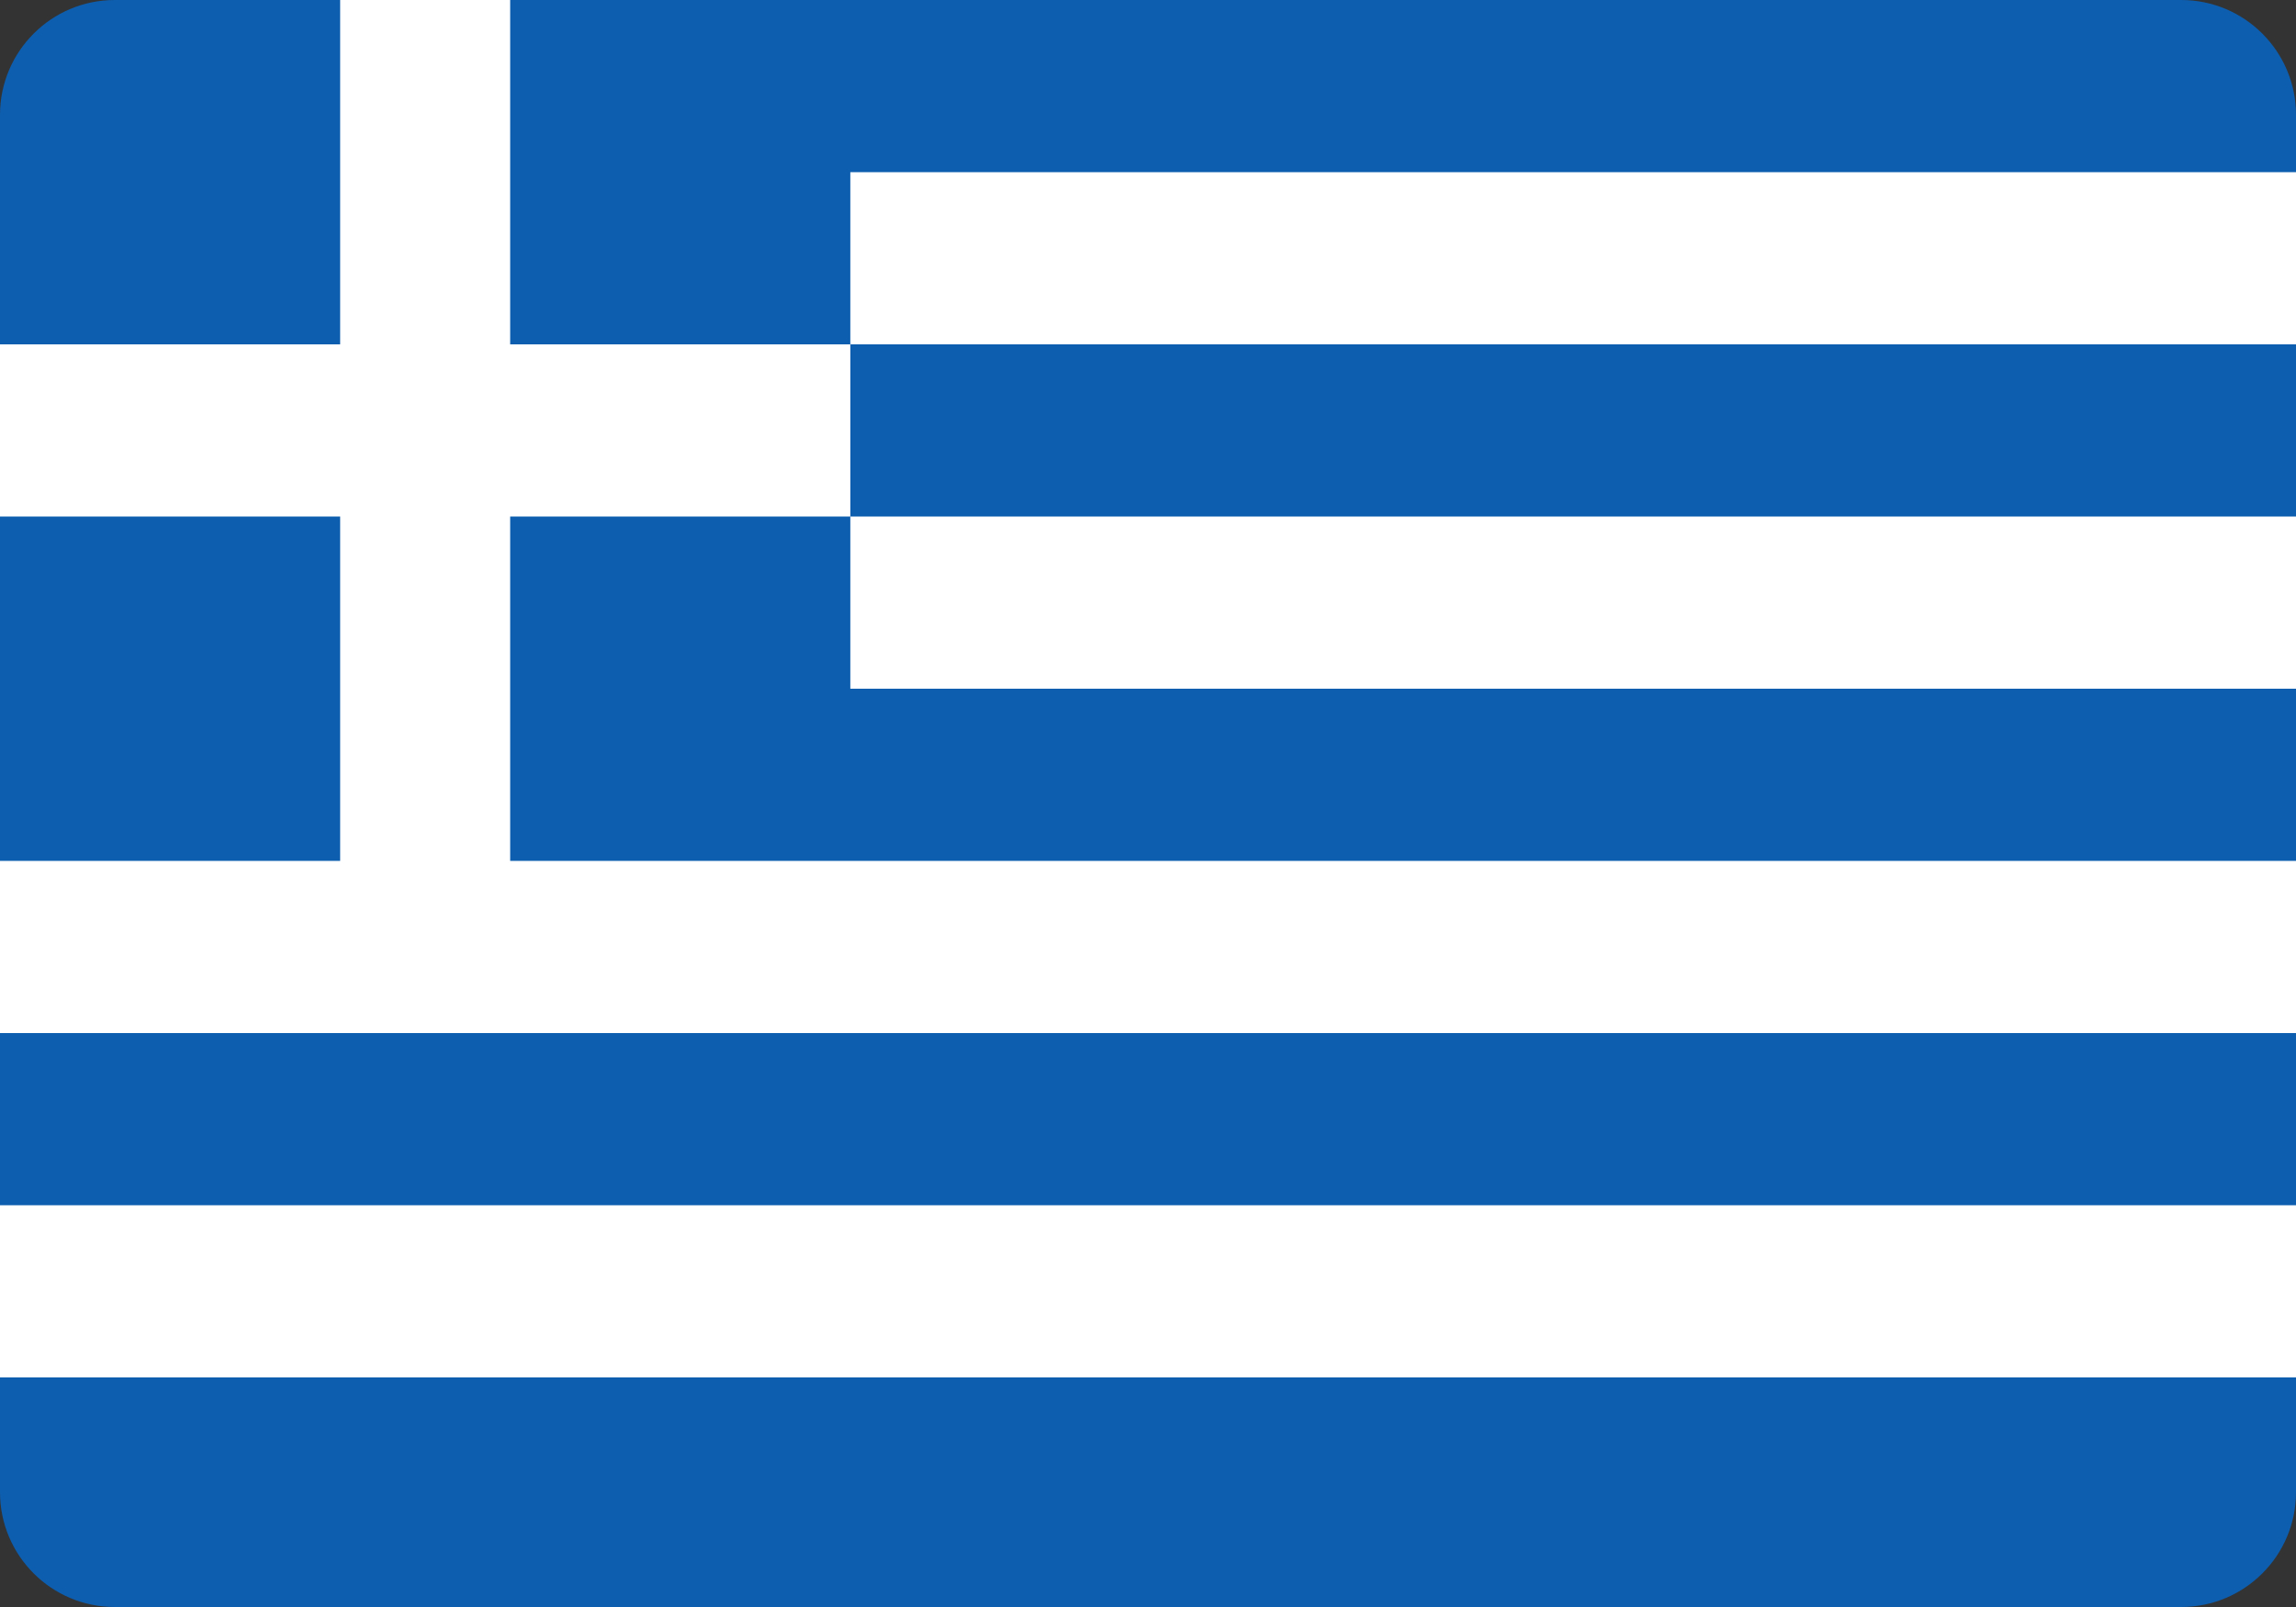
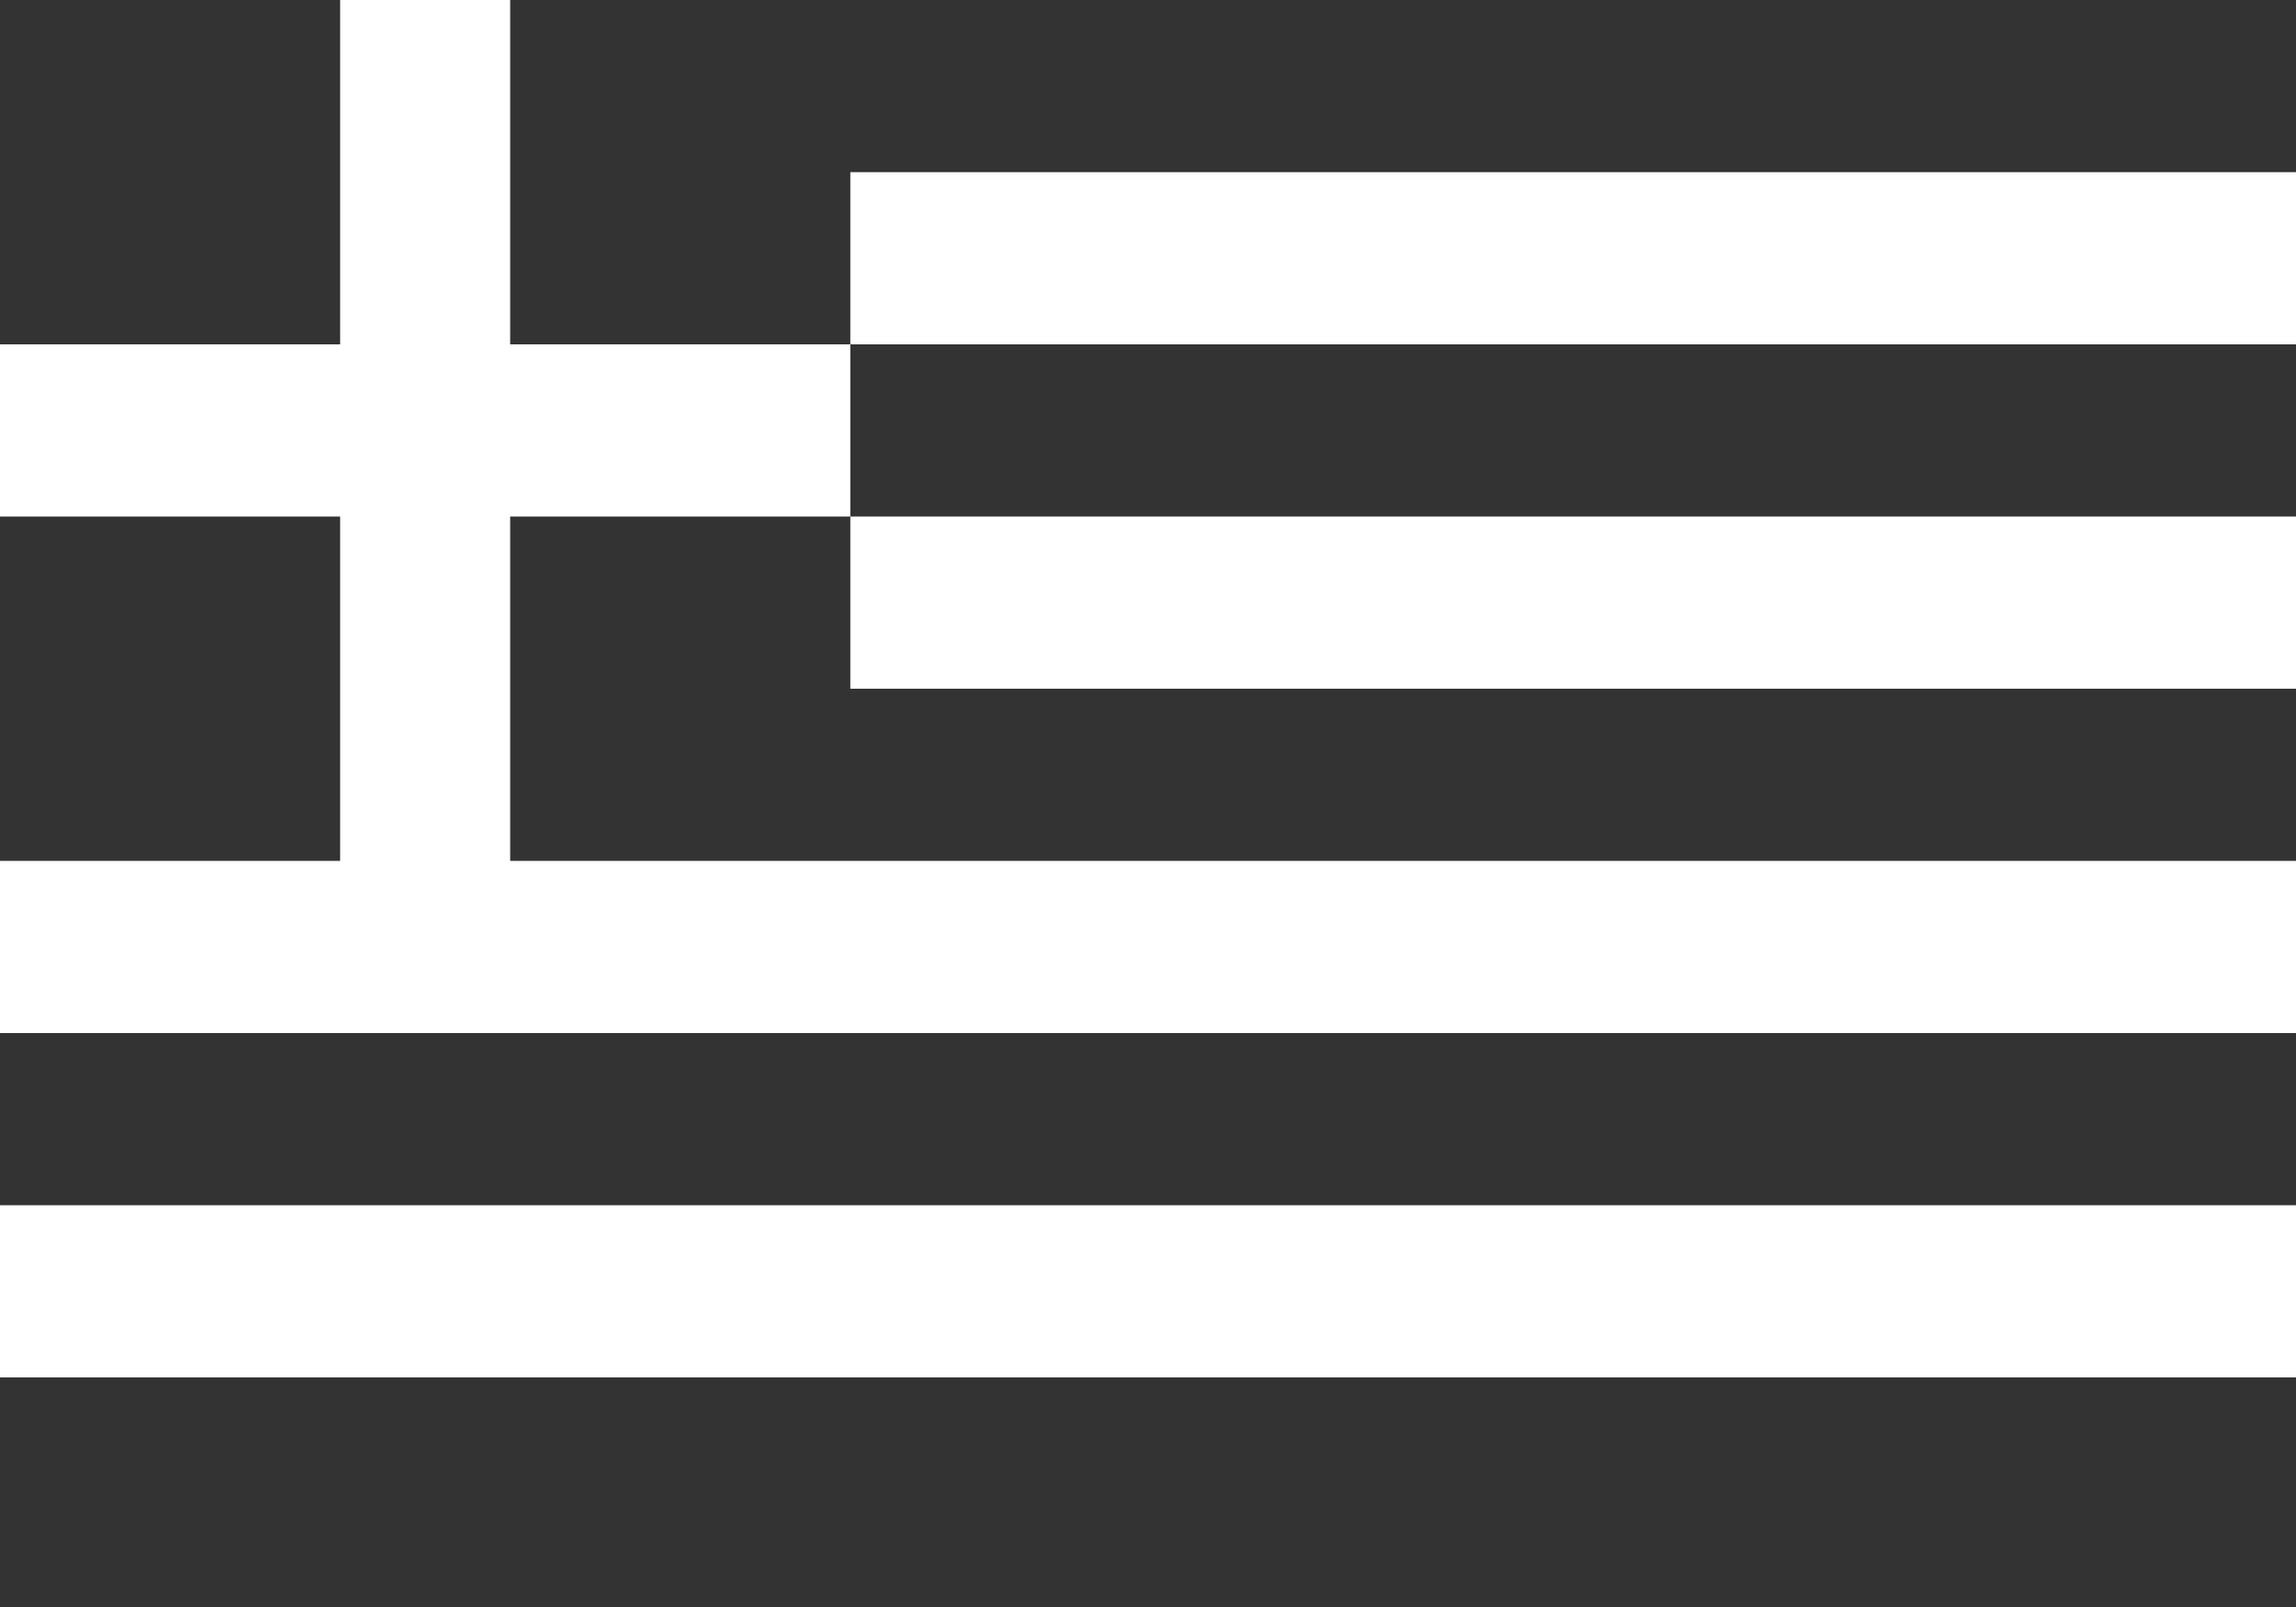
<svg xmlns="http://www.w3.org/2000/svg" width="20" height="14" viewBox="0 0 20 14" fill="none">
  <rect x="0" y="0" width="20" height="14" fill="#333333" stroke="none" />
-   <path d="M19 0H1C0.448 0 0 0.448 0 1V13C0 13.552 0.448 14 1 14H19C19.552 14 20 13.552 20 13V1C20 0.448 19.552 0 19 0Z" fill="#0D5EAF" />
-   <path fill-rule="evenodd" clip-rule="evenodd" d="M2.963 3V0H4.444V3H7.407V4.5H4.444V7.5H20V9H0V7.5H2.963V4.5H0V3H2.963ZM7.407 3H20V1.5H7.407V3ZM7.407 4.5V6H20V4.5H7.407ZM20 12H0V10.5H20V12Z" fill="white" />
+   <path fill-rule="evenodd" clip-rule="evenodd" d="M2.963 3V0H4.444V3H7.407V4.5H4.444V7.5H20V9H0V7.5H2.963V4.5H0V3H2.963ZM7.407 3H20V1.5H7.407V3ZM7.407 4.5V6H20V4.5H7.407ZM20 12H0V10.5H20V12" fill="white" />
</svg>